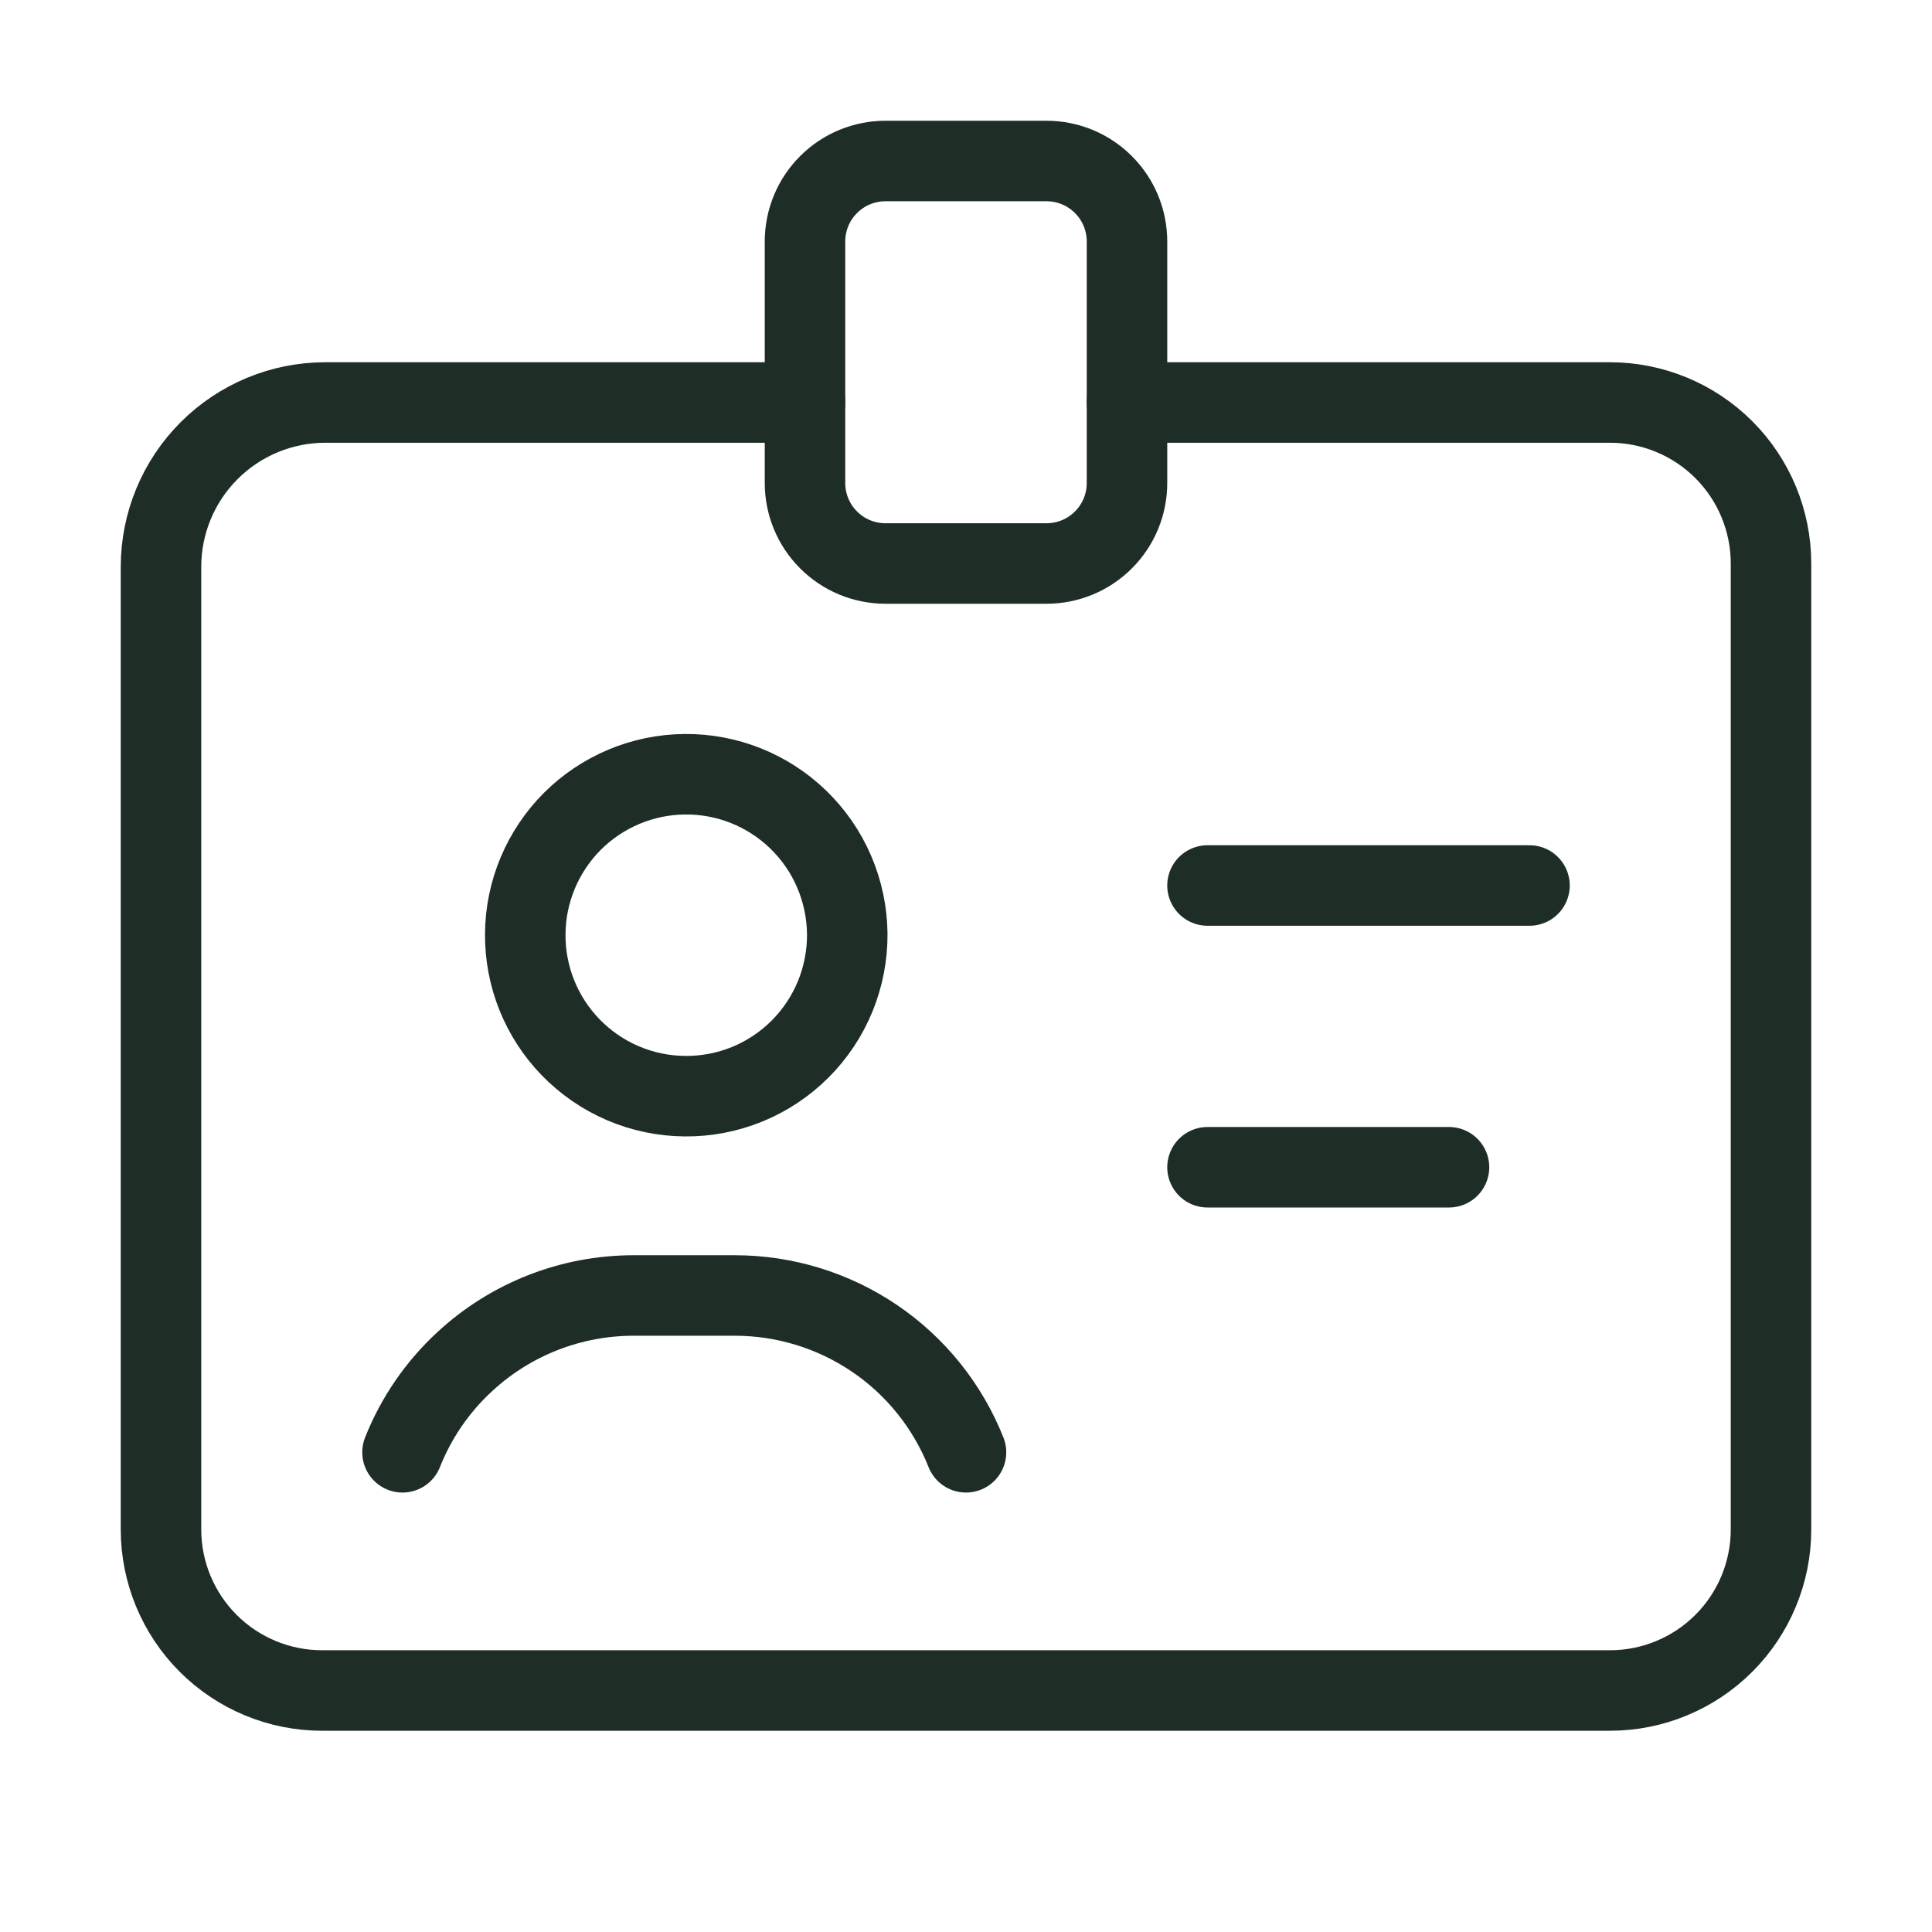
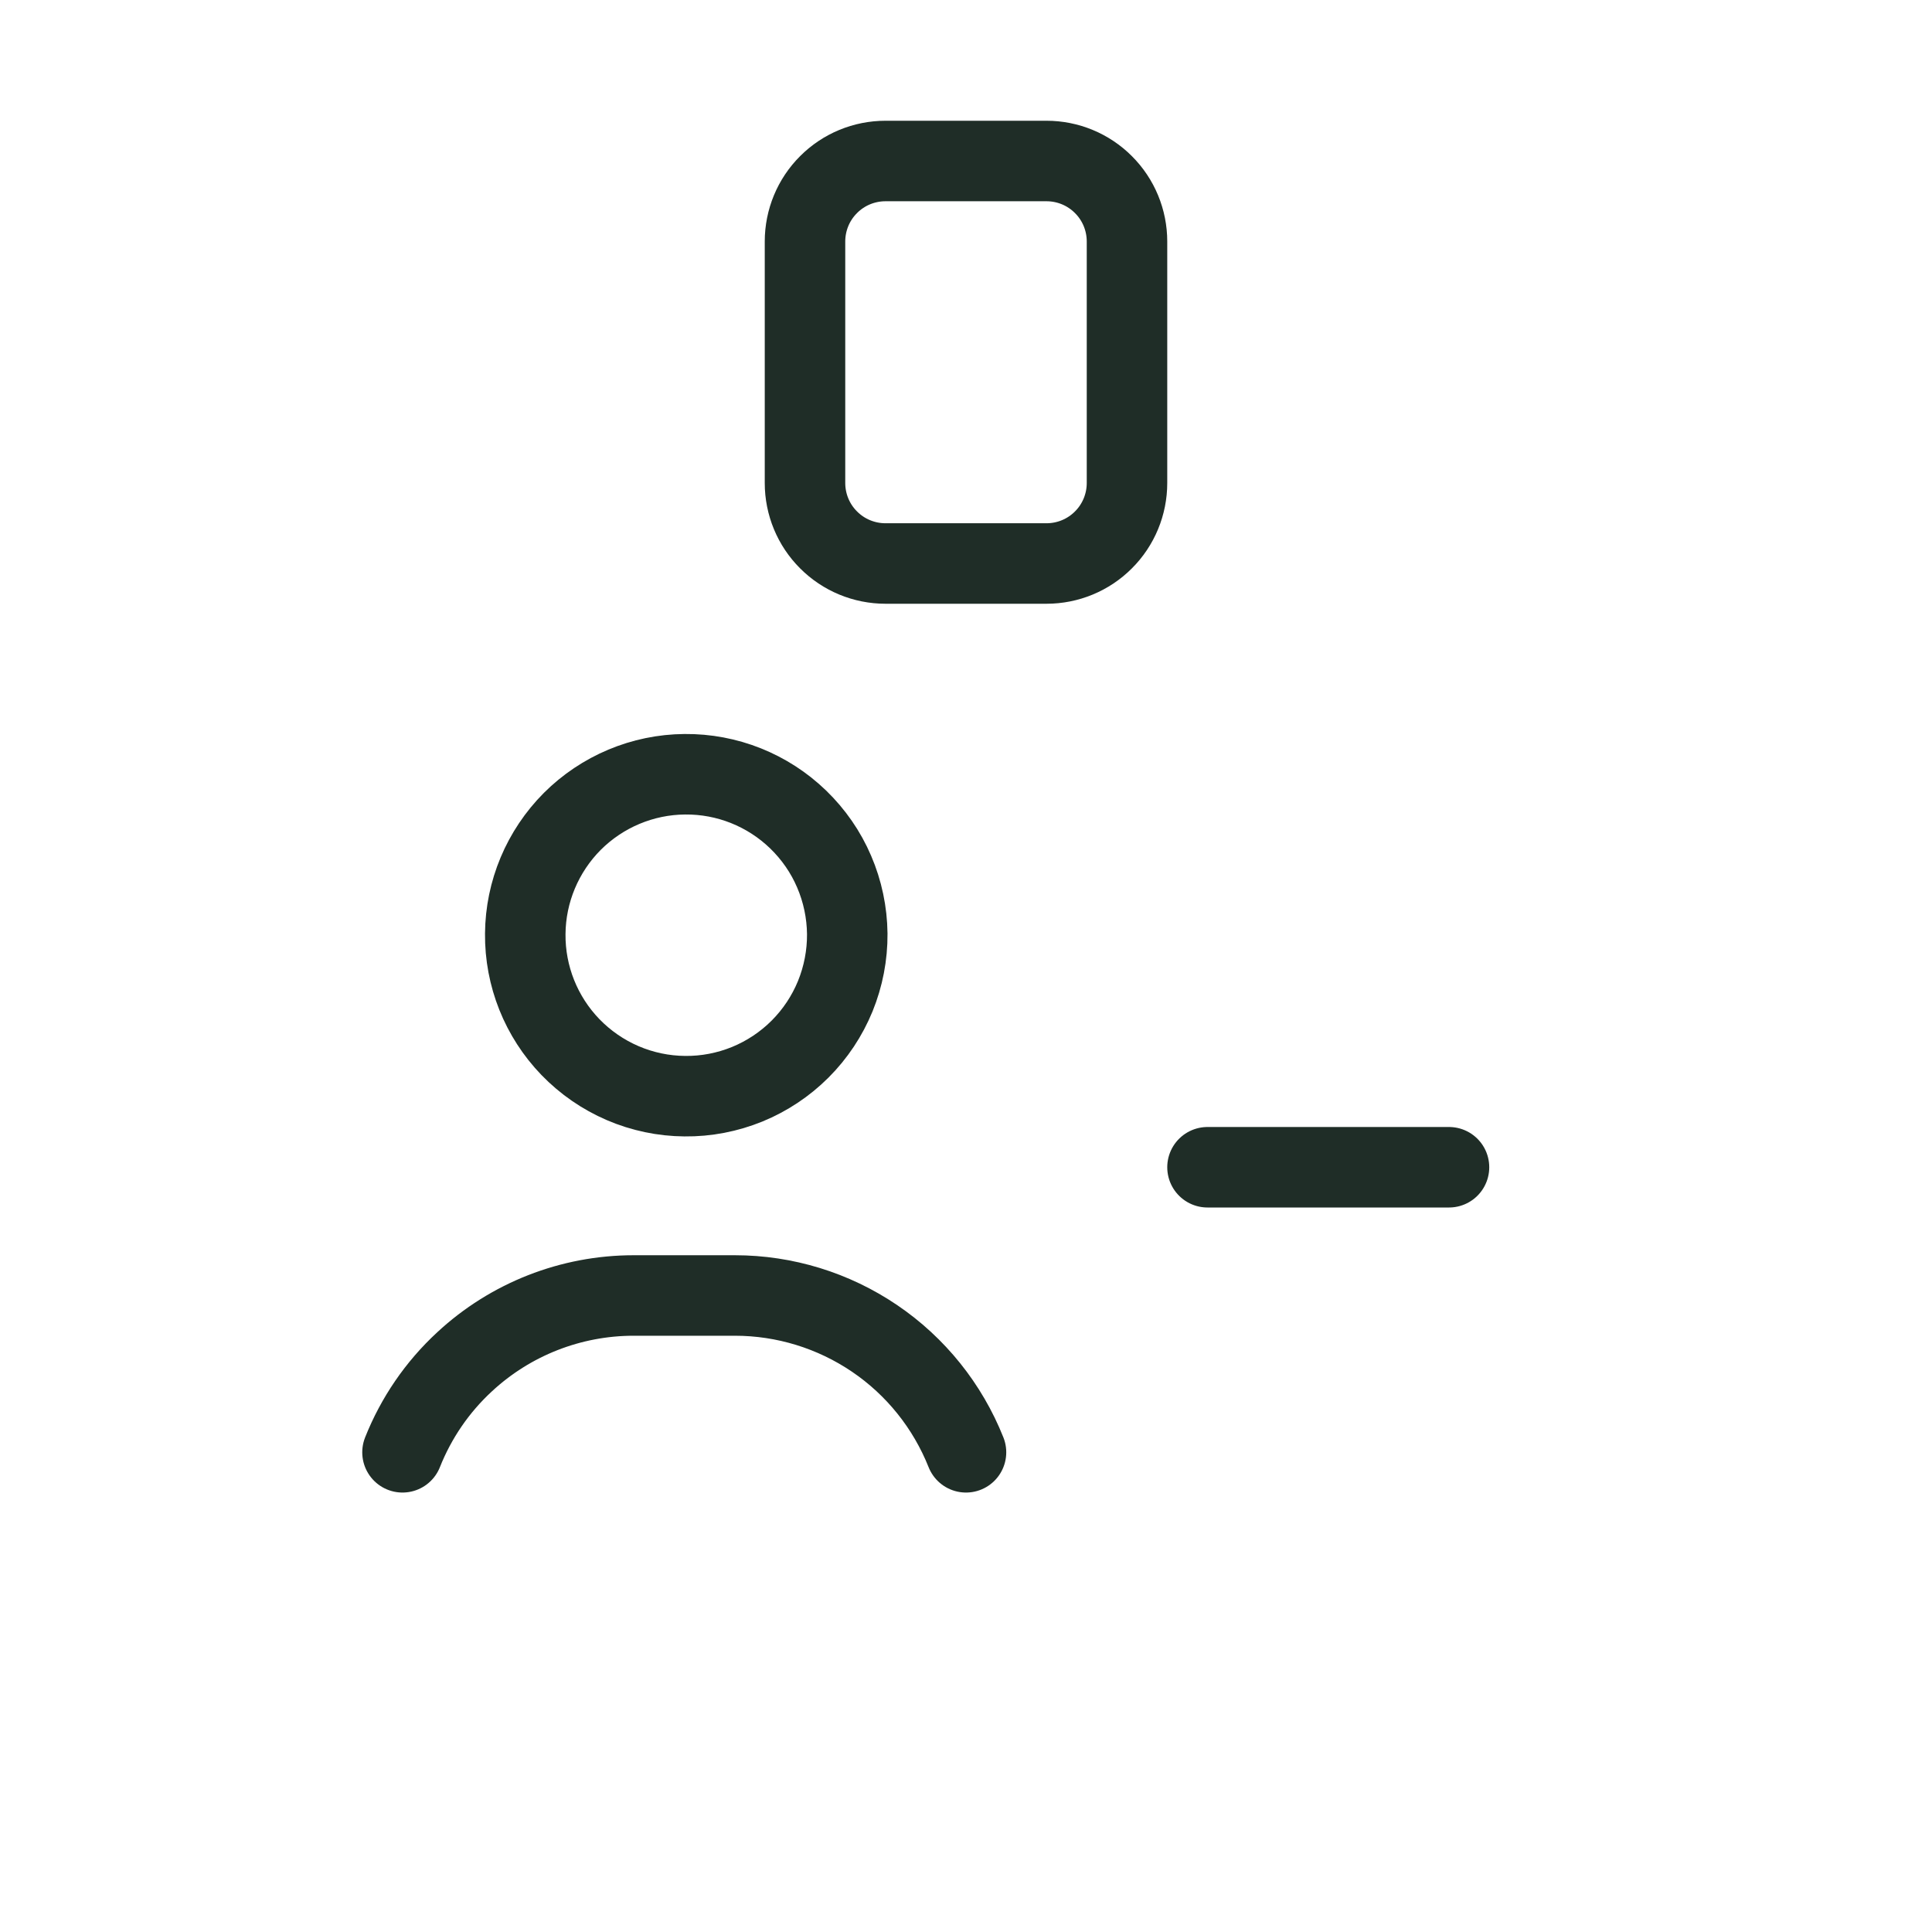
<svg xmlns="http://www.w3.org/2000/svg" width="24" height="24" viewBox="0 0 24 24" fill="none">
  <path d="M9.914 10.179C10.105 10.364 10.258 10.584 10.362 10.828C10.467 11.072 10.522 11.335 10.525 11.6C10.527 11.866 10.476 12.129 10.376 12.375C10.275 12.621 10.127 12.844 9.939 13.032C9.751 13.22 9.528 13.368 9.282 13.469C9.036 13.569 8.773 13.62 8.507 13.617C8.242 13.615 7.979 13.56 7.735 13.455C7.491 13.35 7.271 13.198 7.086 13.007C6.722 12.63 6.52 12.125 6.525 11.6C6.529 11.076 6.74 10.574 7.11 10.203C7.481 9.833 7.983 9.622 8.507 9.618C9.032 9.613 9.537 9.815 9.914 10.179" stroke="#1F2D27" stroke-linecap="round" stroke-linejoin="round" />
-   <path d="M15 11H19" stroke="#1F2D27" stroke-linecap="round" stroke-linejoin="round" />
  <path d="M18 14.5H15" stroke="#1F2D27" stroke-linecap="round" stroke-linejoin="round" />
  <path d="M12 18.041C11.771 17.466 11.376 16.973 10.864 16.626C10.352 16.279 9.748 16.093 9.129 16.093H7.871C7.092 16.093 6.342 16.387 5.771 16.917C5.433 17.229 5.17 17.613 5 18.041" stroke="#1F2D27" stroke-linecap="round" stroke-linejoin="round" />
  <path d="M13 7H11C10.735 7 10.48 6.895 10.293 6.707C10.105 6.52 10 6.265 10 6V3C10 2.735 10.105 2.48 10.293 2.293C10.48 2.105 10.735 2 11 2H13C13.265 2 13.52 2.105 13.707 2.293C13.895 2.48 14 2.735 14 3V6C14 6.265 13.895 6.52 13.707 6.707C13.52 6.895 13.265 7 13 7Z" stroke="#1F2D27" stroke-linecap="round" stroke-linejoin="round" />
-   <path d="M10 5H4.041C3.5 5 2.981 5.215 2.598 5.598C2.215 5.981 2 6.5 2 7.041V19C2 19.53 2.211 20.039 2.586 20.414C2.961 20.789 3.47 21 4 21H20C20.53 21 21.039 20.789 21.414 20.414C21.789 20.039 22 19.53 22 19V7C22 6.47 21.789 5.961 21.414 5.586C21.039 5.211 20.53 5 20 5H14" stroke="#1F2D27" stroke-linecap="round" stroke-linejoin="round" />
</svg>